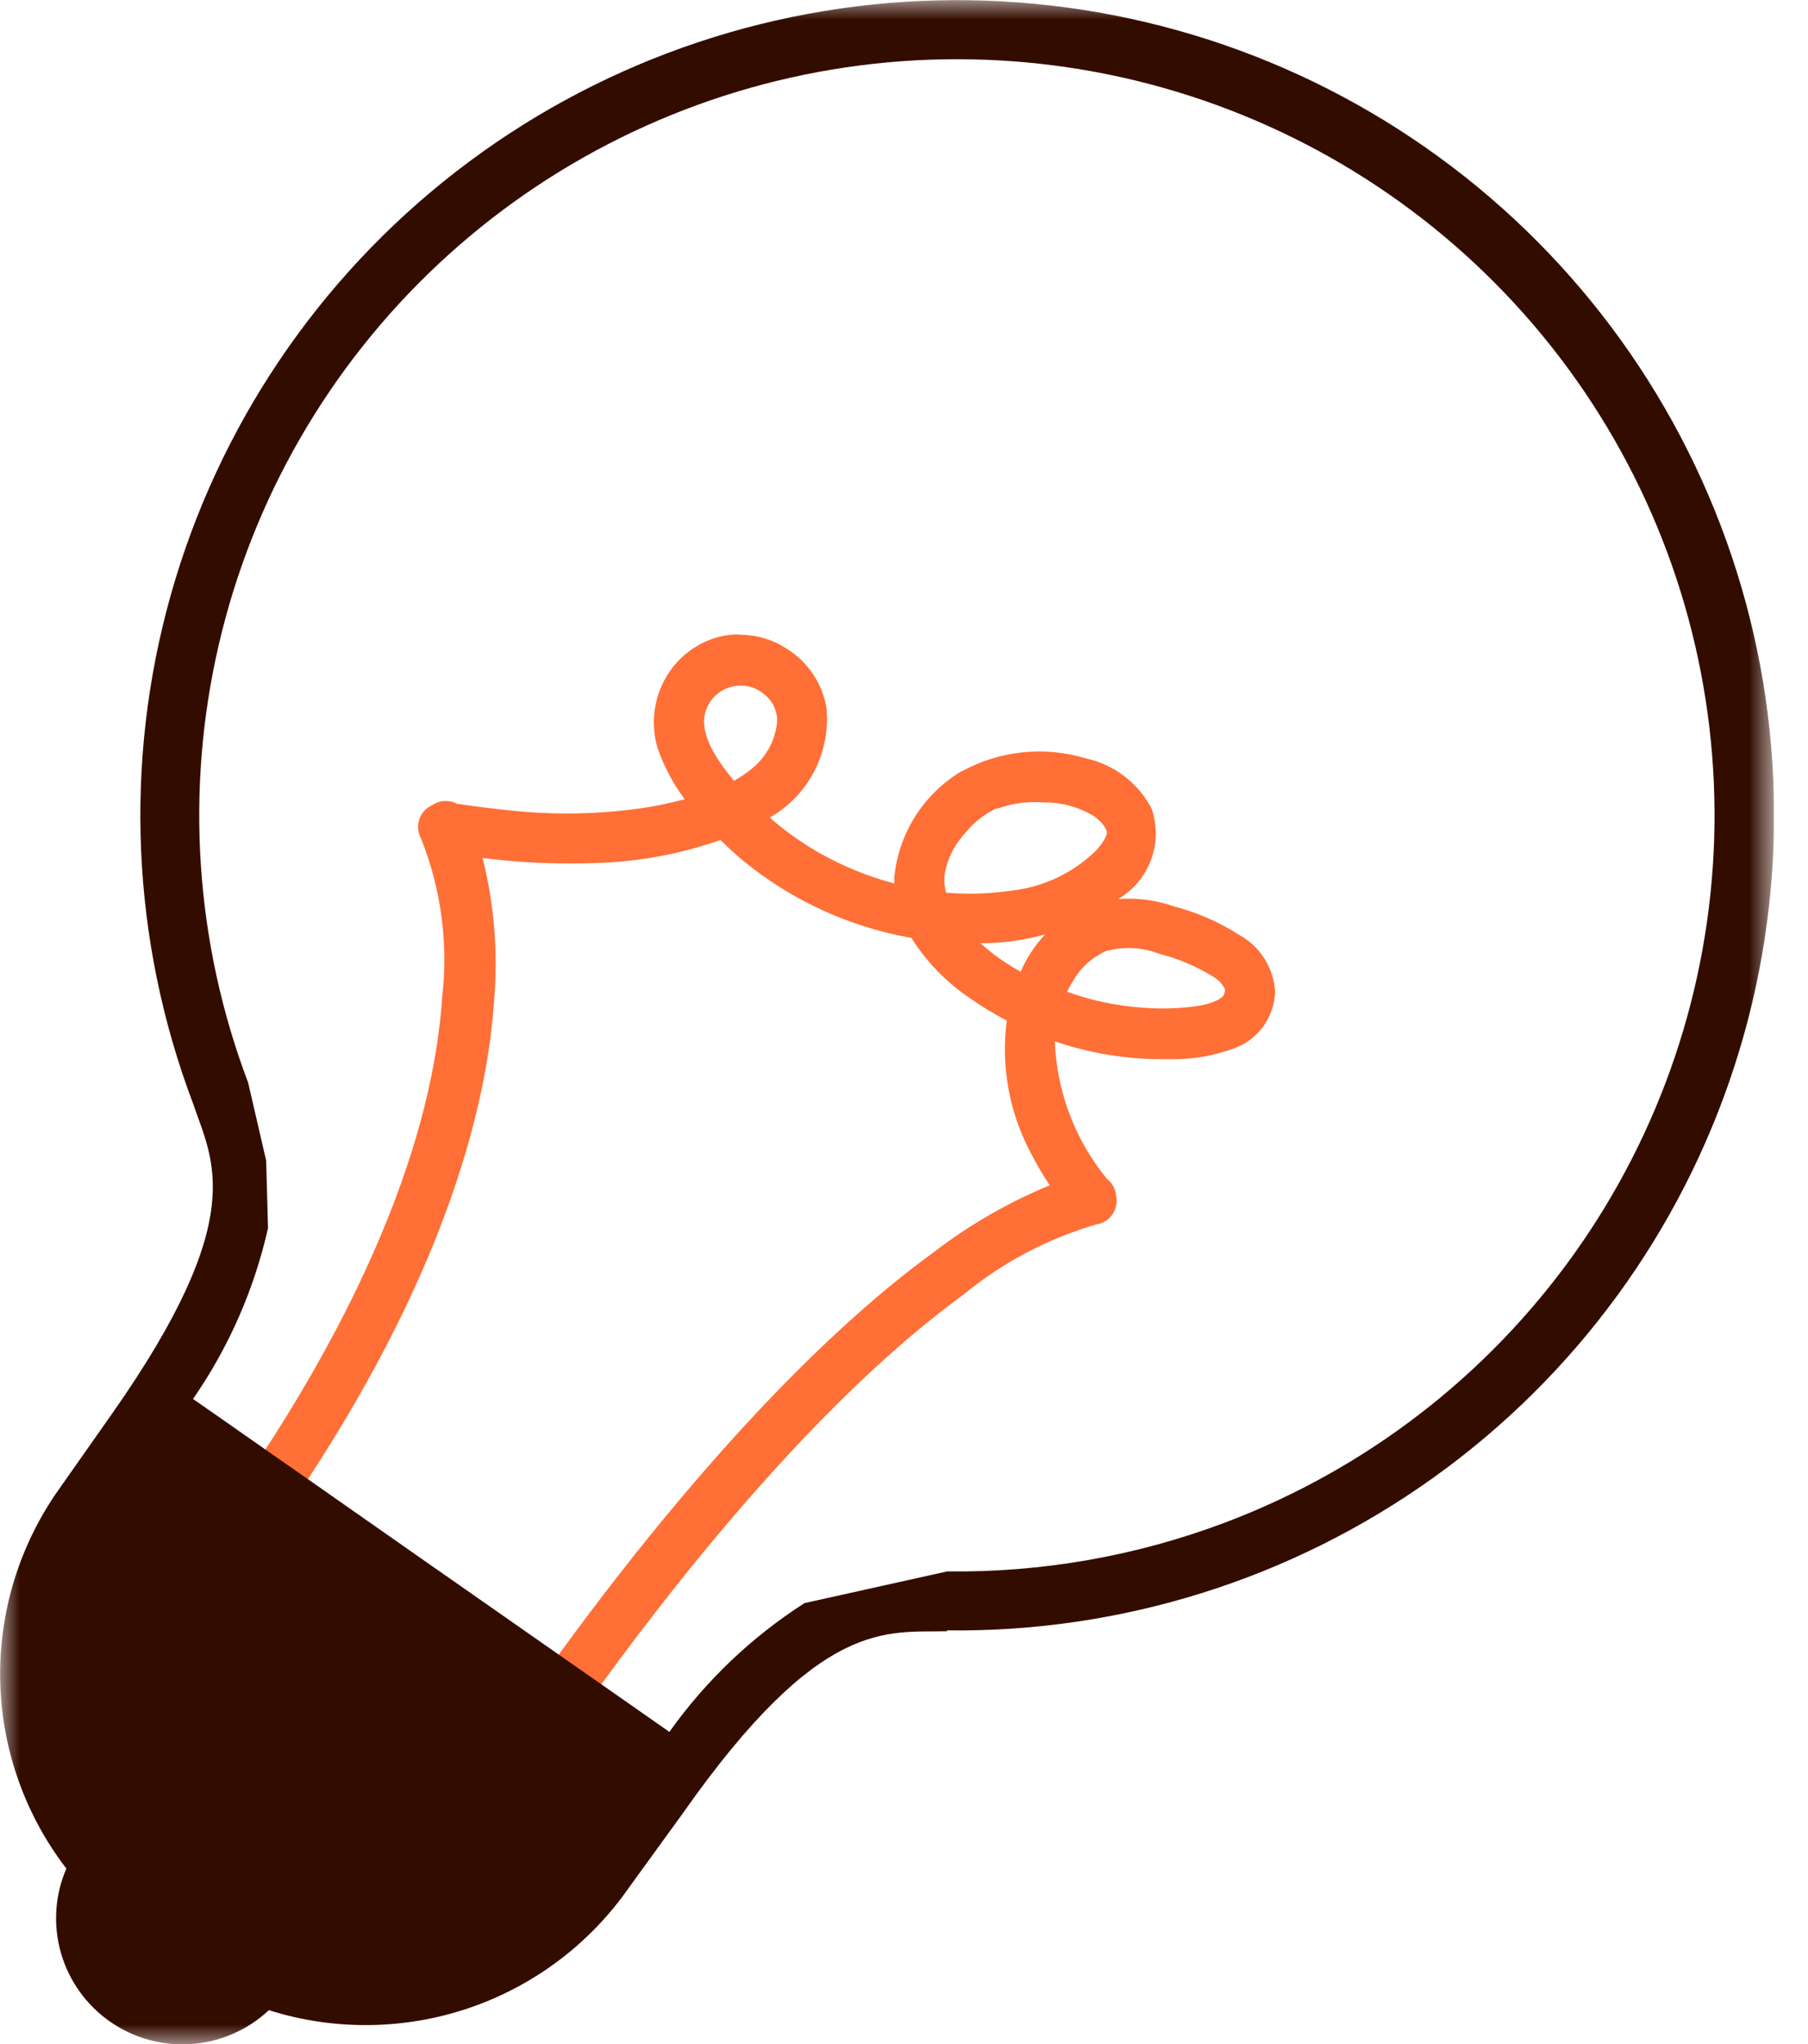
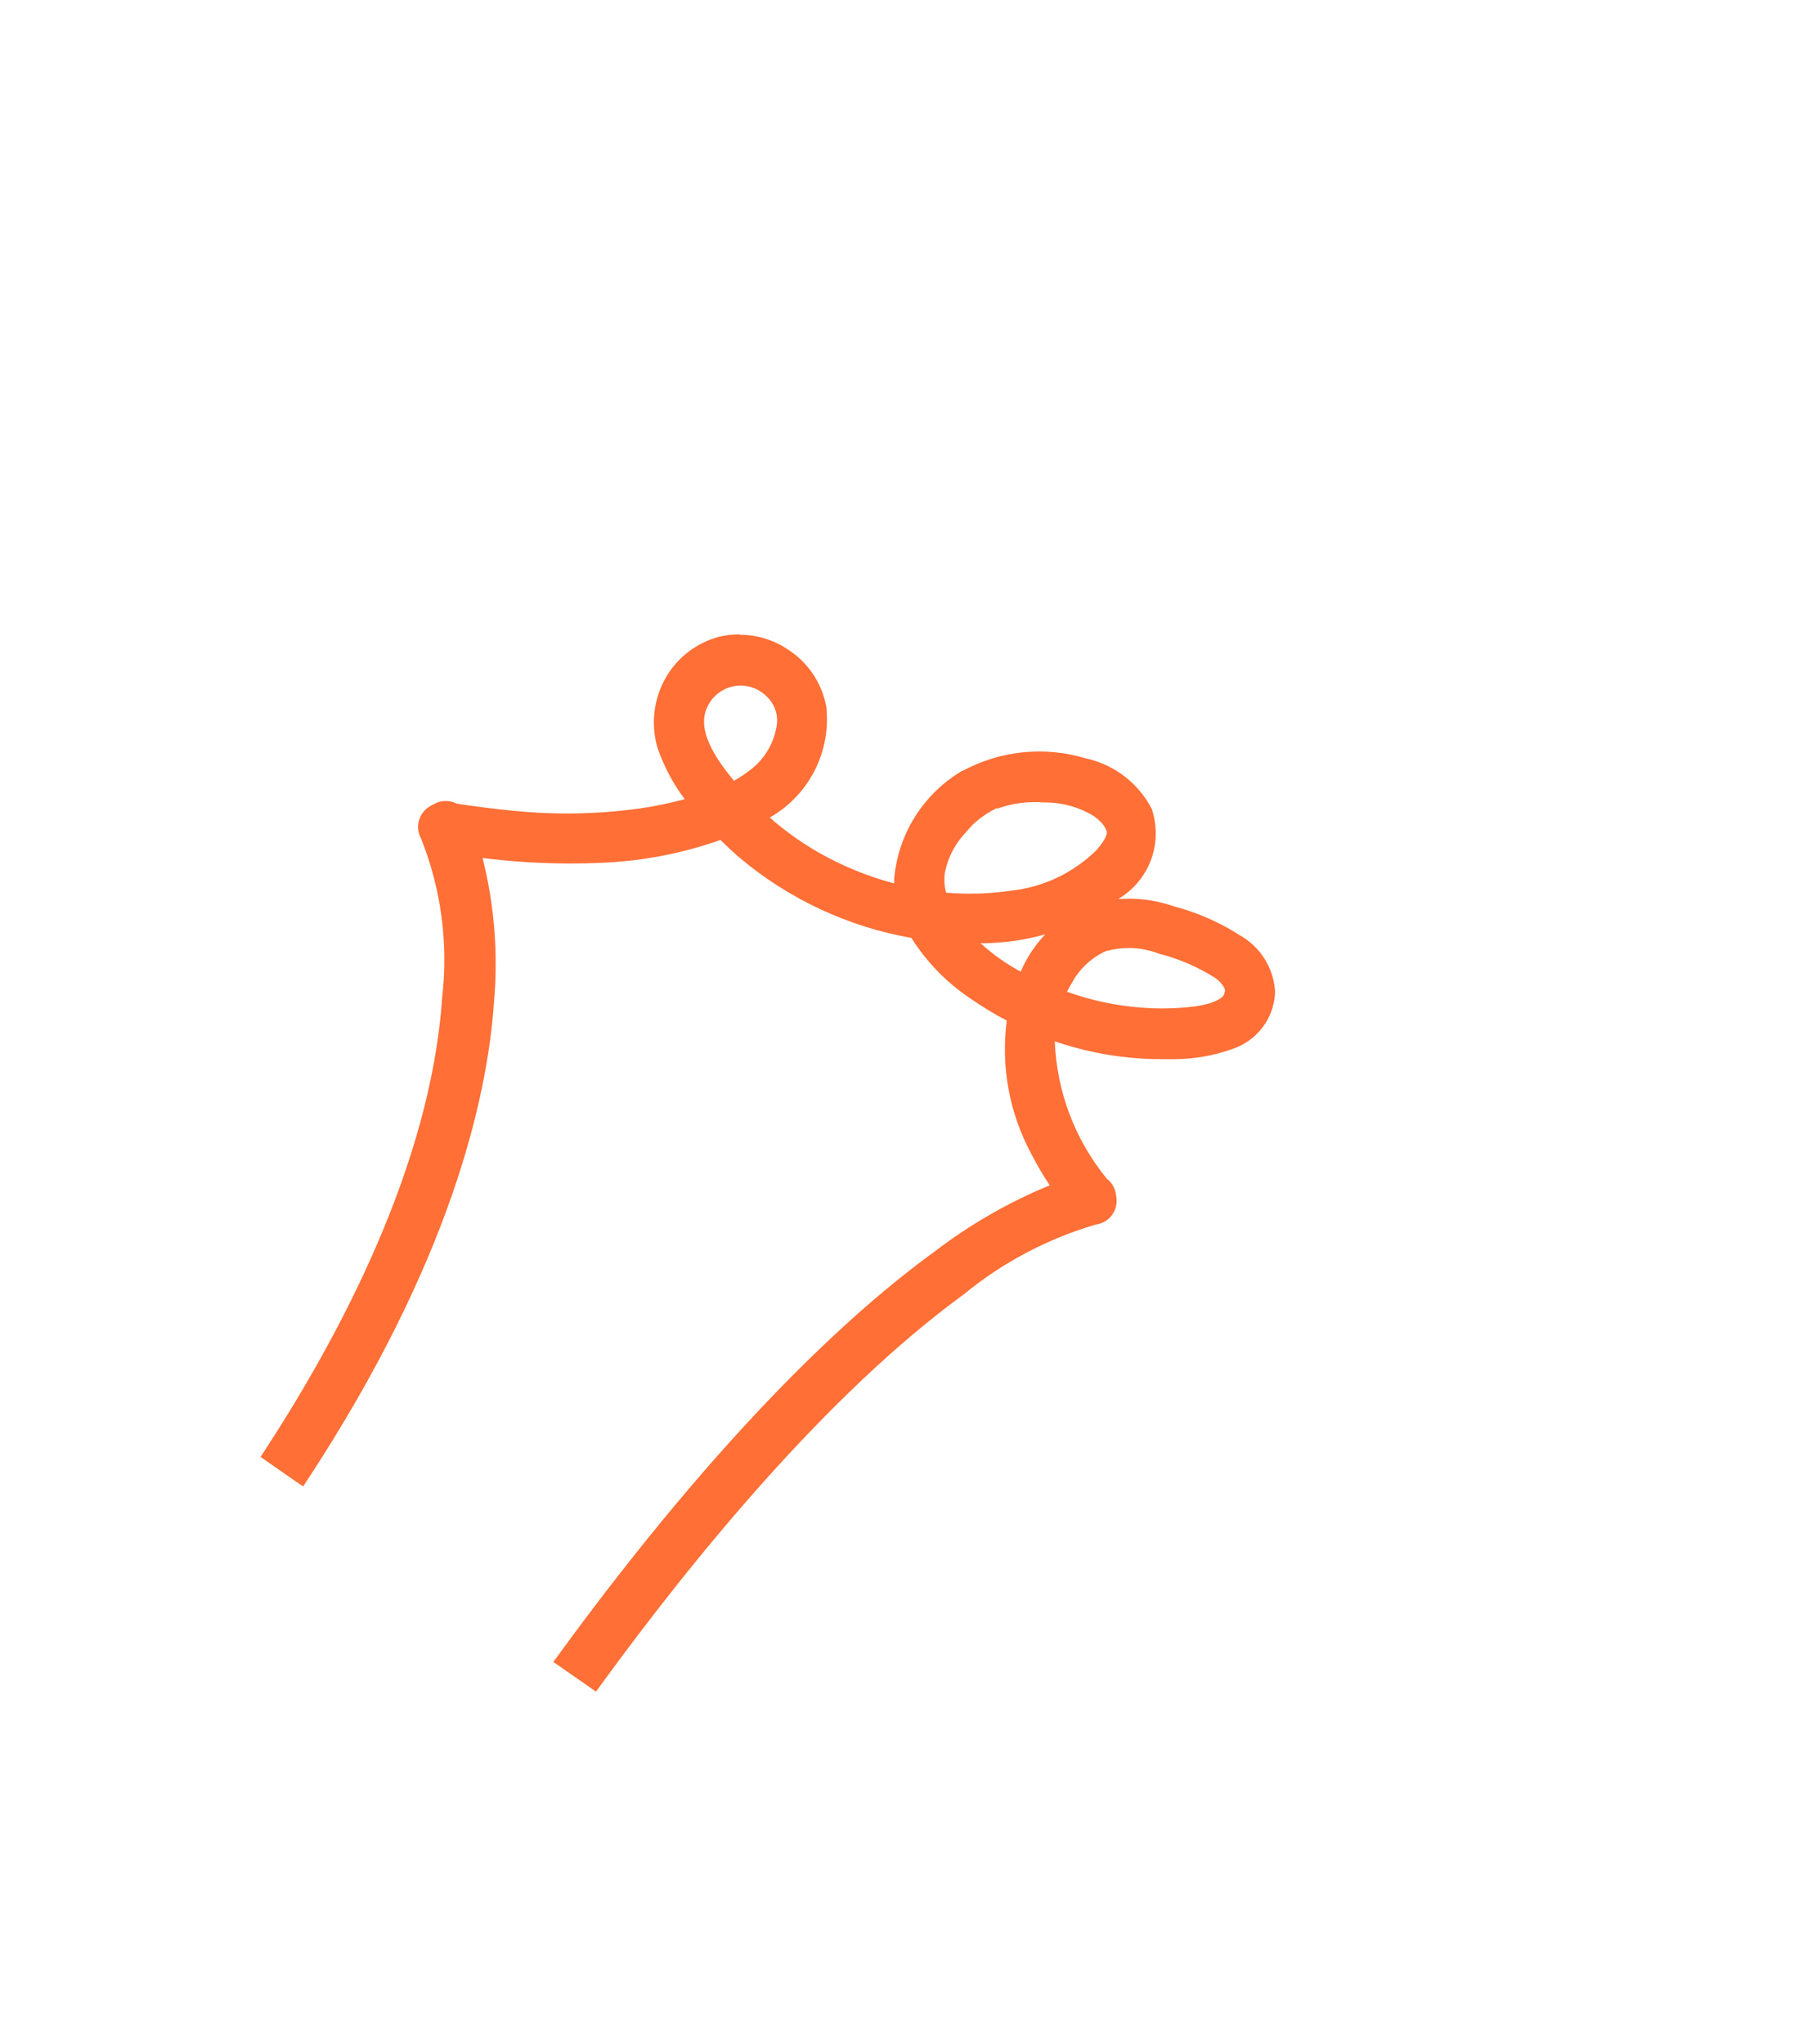
<svg xmlns="http://www.w3.org/2000/svg" width="46" height="52" viewBox="0 0 46 52" fill="none">
  <g clip-path="url(#clip0_6582_27897)">
    <mask id="mask0_6582_27897" style="mask-type:luminance" maskUnits="userSpaceOnUse" x="0" y="0" width="46" height="52">
      <path d="M45.132 0H0V52H45.132V0Z" fill="white" />
    </mask>
    <g mask="url(#mask0_6582_27897)">
      <path d="M14.231 42.242L14.298 42.145C16.635 38.945 20.178 34.575 23.82 31.927C24.752 31.212 25.78 30.629 26.873 30.195C26.671 29.904 26.489 29.6 26.328 29.285C25.77 28.246 25.561 27.056 25.732 25.89C25.379 25.711 25.039 25.508 24.714 25.282C24.125 24.88 23.627 24.359 23.253 23.753C21.65 23.48 20.149 22.787 18.904 21.744C18.709 21.579 18.528 21.408 18.357 21.233C17.36 21.593 16.314 21.797 15.254 21.837C15.01 21.847 14.762 21.853 14.518 21.853C13.717 21.853 12.916 21.799 12.122 21.692C12.452 22.92 12.564 24.197 12.454 25.464C12.287 27.954 11.332 32.073 7.743 37.56L7.68 37.657L6.785 37.033L6.845 36.942C8.748 34.026 11.076 29.653 11.364 25.389C11.525 23.99 11.332 22.574 10.803 21.269C10.744 21.155 10.731 21.023 10.767 20.899C10.803 20.776 10.886 20.672 10.998 20.609L11.096 20.552C11.168 20.513 11.249 20.493 11.331 20.492C11.418 20.492 11.503 20.515 11.578 20.558C12.117 20.64 12.567 20.697 12.994 20.736C14.096 20.852 15.208 20.833 16.305 20.679C16.744 20.616 17.179 20.522 17.605 20.399C17.268 19.983 17.007 19.512 16.832 19.007C16.75 18.728 16.724 18.435 16.756 18.145C16.788 17.856 16.878 17.576 17.02 17.321C17.157 17.075 17.342 16.859 17.565 16.686C17.788 16.512 18.043 16.386 18.315 16.313C18.477 16.274 18.642 16.254 18.808 16.254C19.215 16.253 19.613 16.373 19.951 16.598C20.197 16.752 20.407 16.955 20.569 17.195C20.732 17.434 20.842 17.705 20.894 17.99C20.95 18.552 20.835 19.117 20.565 19.613C20.296 20.11 19.883 20.514 19.381 20.774C19.802 21.158 20.264 21.494 20.758 21.777C21.415 22.152 22.122 22.433 22.858 22.612C22.848 22.518 22.844 22.424 22.845 22.329C22.896 21.792 23.074 21.274 23.363 20.818C23.653 20.362 24.046 19.981 24.511 19.705C24.974 19.452 25.482 19.294 26.007 19.239C26.531 19.185 27.061 19.235 27.567 19.386C27.915 19.459 28.242 19.61 28.524 19.826C28.806 20.043 29.035 20.321 29.195 20.638C29.532 21.43 29.091 22.32 28.018 23.025L28.003 23.035C28.609 22.906 29.238 22.947 29.822 23.153C30.409 23.305 30.968 23.549 31.478 23.878C31.721 24.013 31.925 24.207 32.072 24.443C32.22 24.678 32.305 24.946 32.32 25.223C32.309 25.522 32.208 25.81 32.029 26.049C31.85 26.289 31.602 26.469 31.319 26.564C30.851 26.734 30.356 26.821 29.858 26.821H29.761H29.547C28.995 26.822 28.445 26.767 27.904 26.657C27.502 26.575 27.107 26.465 26.722 26.326C26.724 27.687 27.199 29.004 28.067 30.053C28.172 30.13 28.244 30.244 28.268 30.372L28.284 30.489C28.3 30.617 28.264 30.747 28.184 30.849C28.104 30.951 27.987 31.018 27.859 31.034C26.612 31.394 25.452 32.004 24.45 32.826C20.921 35.395 17.467 39.658 15.192 42.782L15.127 42.871L14.231 42.242ZM26.982 25.298C27.643 25.549 28.336 25.701 29.041 25.751C29.213 25.766 29.389 25.772 29.562 25.772C29.851 25.772 30.139 25.753 30.425 25.716C30.863 25.653 31.16 25.522 31.239 25.345C31.261 25.306 31.273 25.263 31.276 25.219C31.278 25.175 31.27 25.131 31.252 25.09C31.179 24.956 31.071 24.844 30.94 24.765C30.511 24.495 30.044 24.293 29.554 24.163C29.099 23.98 28.597 23.95 28.124 24.078H28.113C27.72 24.247 27.394 24.538 27.183 24.908C27.106 25.033 27.039 25.164 26.982 25.298ZM24.665 23.88C25.062 24.281 25.521 24.616 26.024 24.872C26.236 24.319 26.602 23.836 27.079 23.483C26.404 23.744 25.686 23.878 24.962 23.878H24.914H24.734H24.664M23.965 22.794C24.2 22.817 24.437 22.829 24.672 22.829C25.017 22.829 25.363 22.805 25.704 22.756C26.555 22.665 27.349 22.288 27.956 21.687C28.181 21.431 28.28 21.231 28.248 21.099C28.208 20.981 28.139 20.876 28.047 20.793C27.993 20.739 27.934 20.69 27.871 20.647C27.479 20.408 27.027 20.282 26.567 20.282H26.521C26.441 20.276 26.37 20.274 26.3 20.274C25.962 20.275 25.625 20.335 25.307 20.451C25.032 20.583 24.784 20.764 24.575 20.985H24.579L24.414 21.173C24.163 21.453 23.99 21.794 23.91 22.161C23.88 22.374 23.898 22.591 23.963 22.796M18.829 17.313C18.763 17.313 18.698 17.319 18.634 17.332C18.463 17.363 18.303 17.437 18.168 17.545C18.033 17.654 17.927 17.794 17.86 17.954C17.575 18.607 18.105 19.378 18.627 19.995C18.813 19.896 18.99 19.782 19.156 19.652C19.352 19.498 19.515 19.308 19.636 19.091C19.758 18.874 19.834 18.635 19.862 18.388C19.873 18.25 19.852 18.11 19.803 17.98C19.753 17.85 19.676 17.733 19.576 17.636C19.527 17.588 19.475 17.545 19.42 17.506C19.246 17.383 19.038 17.317 18.826 17.317" fill="#FF6F36" />
      <path d="M18.812 16.362C19.195 16.362 19.569 16.474 19.889 16.685C20.122 16.83 20.321 17.023 20.475 17.25C20.63 17.477 20.735 17.733 20.784 18.003C20.831 18.567 20.704 19.133 20.419 19.623C20.136 20.114 19.708 20.506 19.194 20.747C19.65 21.179 20.157 21.555 20.702 21.868C21.416 22.276 22.189 22.574 22.993 22.752C22.968 22.611 22.956 22.468 22.959 22.325C23.01 21.806 23.183 21.306 23.464 20.867C23.745 20.427 24.126 20.06 24.576 19.795C25.025 19.551 25.518 19.398 26.026 19.346C26.535 19.293 27.048 19.342 27.538 19.489C27.871 19.559 28.183 19.702 28.453 19.909C28.723 20.116 28.942 20.38 29.096 20.683C29.407 21.414 28.981 22.254 27.958 22.926C27.056 23.476 26.02 23.767 24.963 23.768H24.915H24.735C24.625 23.768 24.513 23.768 24.399 23.761C24.874 24.289 25.447 24.72 26.088 25.029C26.231 24.605 26.467 24.219 26.778 23.897C27.09 23.575 27.469 23.327 27.888 23.169C28.154 23.101 28.428 23.067 28.703 23.067C29.072 23.067 29.439 23.13 29.787 23.253C30.364 23.402 30.915 23.643 31.416 23.966C31.642 24.093 31.833 24.274 31.97 24.494C32.108 24.713 32.188 24.963 32.203 25.222C32.192 25.496 32.098 25.761 31.933 25.98C31.768 26.2 31.54 26.363 31.279 26.45C30.821 26.616 30.338 26.701 29.852 26.701H29.761H29.546C29.001 26.702 28.458 26.647 27.924 26.539C27.481 26.449 27.046 26.323 26.623 26.163C26.567 27.607 27.053 29.02 27.987 30.126L27.996 30.133C28.08 30.192 28.137 30.281 28.155 30.382L28.171 30.495C28.182 30.594 28.153 30.693 28.091 30.771C28.029 30.849 27.939 30.899 27.84 30.911C26.573 31.266 25.395 31.884 24.384 32.725C20.936 35.235 17.561 39.333 15.102 42.706L14.387 42.208C16.894 38.771 20.341 34.592 23.884 32.016C24.845 31.276 25.909 30.678 27.042 30.241C26.81 29.919 26.603 29.58 26.422 29.227C25.859 28.185 25.658 26.987 25.849 25.819C25.475 25.634 25.114 25.421 24.772 25.182C24.18 24.78 23.682 24.255 23.311 23.643C21.71 23.38 20.209 22.691 18.965 21.65C18.762 21.475 18.567 21.289 18.381 21.094C17.375 21.466 16.316 21.676 15.243 21.717C14.999 21.727 14.755 21.732 14.512 21.732C13.658 21.732 12.806 21.67 11.961 21.548C12.321 22.814 12.448 24.135 12.335 25.446C12.164 27.984 11.188 32.071 7.642 37.49L6.932 36.995C9.003 33.821 11.188 29.56 11.469 25.388C11.637 23.967 11.44 22.527 10.899 21.202C10.853 21.114 10.843 21.012 10.872 20.918C10.9 20.823 10.965 20.744 11.051 20.696L11.149 20.639C11.204 20.609 11.267 20.594 11.33 20.594C11.403 20.594 11.475 20.615 11.537 20.655C12.082 20.738 12.544 20.797 12.982 20.837C14.091 20.953 15.211 20.934 16.315 20.778C16.817 20.706 17.312 20.595 17.797 20.445C17.416 20.009 17.123 19.504 16.934 18.958C16.856 18.694 16.832 18.416 16.863 18.142C16.893 17.869 16.979 17.604 17.114 17.363C17.244 17.13 17.419 16.925 17.63 16.762C17.84 16.598 18.082 16.478 18.34 16.41C18.492 16.373 18.648 16.354 18.804 16.354M18.597 20.123C18.819 20.013 19.029 19.881 19.224 19.728C19.431 19.566 19.605 19.364 19.733 19.134C19.861 18.904 19.942 18.651 19.971 18.39C19.984 18.234 19.961 18.077 19.906 17.931C19.85 17.785 19.764 17.653 19.651 17.544C19.599 17.492 19.542 17.444 19.482 17.402C19.289 17.266 19.058 17.193 18.822 17.193C18.751 17.193 18.679 17.2 18.609 17.214C18.42 17.249 18.243 17.33 18.094 17.45C17.944 17.57 17.827 17.725 17.752 17.902C17.443 18.61 17.982 19.413 18.595 20.124M24.323 21.096C24.059 21.391 23.877 21.749 23.793 22.135C23.755 22.392 23.782 22.654 23.872 22.898C24.491 22.968 25.116 22.957 25.732 22.867C26.607 22.775 27.423 22.387 28.047 21.769C28.311 21.469 28.412 21.247 28.365 21.071C28.319 20.933 28.238 20.809 28.13 20.711C28.072 20.654 28.01 20.602 27.943 20.556C27.533 20.303 27.061 20.169 26.579 20.167H26.532C26.459 20.161 26.386 20.159 26.313 20.159C25.96 20.16 25.611 20.222 25.28 20.343C24.913 20.518 24.592 20.775 24.34 21.094M29.571 25.88C29.864 25.88 30.157 25.86 30.448 25.822C30.935 25.752 31.252 25.6 31.35 25.386C31.379 25.333 31.395 25.275 31.397 25.215C31.4 25.155 31.388 25.095 31.363 25.04C31.28 24.885 31.157 24.755 31.007 24.664C30.569 24.389 30.091 24.182 29.591 24.05C29.315 23.939 29.02 23.883 28.723 23.883C28.504 23.883 28.285 23.913 28.075 23.973C27.661 24.151 27.316 24.458 27.092 24.848C26.993 25.007 26.909 25.176 26.841 25.351C27.544 25.63 28.285 25.799 29.04 25.852C29.216 25.867 29.392 25.874 29.568 25.874M18.812 16.138C18.638 16.138 18.464 16.158 18.295 16.199C18.007 16.275 17.737 16.409 17.502 16.592C17.266 16.775 17.07 17.003 16.925 17.263C16.777 17.53 16.683 17.824 16.65 18.127C16.616 18.43 16.644 18.737 16.73 19.03C16.891 19.497 17.124 19.936 17.421 20.331C17.051 20.431 16.676 20.509 16.297 20.564C15.211 20.716 14.11 20.736 13.019 20.621C12.597 20.582 12.154 20.524 11.627 20.447C11.54 20.401 11.442 20.377 11.344 20.377C11.242 20.376 11.141 20.401 11.051 20.45L10.947 20.507C10.81 20.584 10.708 20.711 10.663 20.862C10.617 21.012 10.632 21.174 10.704 21.314L10.71 21.325C11.225 22.611 11.41 24.005 11.249 25.381C10.963 29.624 8.643 33.976 6.748 36.88L6.629 37.063L6.808 37.188L7.518 37.682L7.713 37.815L7.84 37.621C11.444 32.115 12.4 27.974 12.57 25.473C12.676 24.25 12.577 23.017 12.278 21.827C13.022 21.92 13.772 21.967 14.523 21.967C14.768 21.967 15.017 21.962 15.264 21.951C16.31 21.913 17.345 21.716 18.332 21.368C18.49 21.528 18.659 21.684 18.834 21.834C20.082 22.879 21.584 23.578 23.188 23.86C23.568 24.463 24.068 24.98 24.658 25.38C24.964 25.595 25.284 25.79 25.615 25.963C25.462 27.129 25.679 28.314 26.236 29.35C26.378 29.627 26.535 29.895 26.708 30.154C25.653 30.588 24.661 31.16 23.758 31.855C21.746 33.313 18.453 36.284 14.214 42.093L14.078 42.279L14.267 42.41L14.982 42.908L15.163 43.034L15.294 42.855C17.564 39.738 21.01 35.484 24.526 32.924C25.514 32.113 26.657 31.51 27.884 31.151C28.038 31.131 28.179 31.052 28.276 30.931C28.373 30.81 28.42 30.656 28.407 30.502V30.485L28.391 30.372C28.365 30.218 28.282 30.079 28.158 29.983C27.349 28.994 26.885 27.768 26.837 26.492C27.182 26.61 27.535 26.705 27.893 26.778C28.442 26.889 29 26.945 29.56 26.945C29.634 26.945 29.707 26.945 29.781 26.945H29.866C30.378 26.945 30.887 26.855 31.369 26.681C31.671 26.578 31.935 26.386 32.127 26.131C32.318 25.875 32.427 25.568 32.441 25.25V25.229C32.424 24.933 32.333 24.645 32.175 24.394C32.018 24.142 31.799 23.935 31.54 23.79C31.023 23.459 30.457 23.211 29.863 23.056C29.493 22.927 29.104 22.861 28.712 22.862C28.625 22.862 28.537 22.865 28.449 22.872C28.828 22.648 29.12 22.303 29.277 21.893C29.434 21.483 29.447 21.032 29.314 20.613V20.606V20.6C29.147 20.267 28.906 19.977 28.611 19.75C28.316 19.523 27.974 19.366 27.609 19.288C27.092 19.134 26.55 19.084 26.013 19.14C25.477 19.196 24.956 19.358 24.483 19.615H24.477H24.471C23.99 19.901 23.583 20.297 23.284 20.77C22.985 21.243 22.803 21.779 22.752 22.336C22.752 22.382 22.752 22.428 22.752 22.474C22.08 22.297 21.435 22.033 20.831 21.689C20.387 21.435 19.969 21.136 19.584 20.799C20.073 20.52 20.47 20.105 20.726 19.604C20.981 19.103 21.085 18.539 21.023 17.98C20.968 17.68 20.852 17.393 20.68 17.14C20.508 16.887 20.285 16.672 20.026 16.509C19.67 16.273 19.252 16.148 18.825 16.149M18.673 19.86C18.193 19.284 17.733 18.583 17.983 18.013C18.043 17.871 18.137 17.745 18.258 17.648C18.379 17.551 18.522 17.485 18.674 17.456C18.795 17.433 18.919 17.435 19.04 17.461C19.16 17.487 19.274 17.537 19.375 17.608C19.425 17.643 19.471 17.682 19.515 17.725C19.604 17.811 19.673 17.915 19.718 18.03C19.762 18.146 19.78 18.27 19.77 18.393C19.743 18.624 19.671 18.847 19.558 19.049C19.444 19.252 19.291 19.429 19.108 19.572C18.971 19.681 18.826 19.778 18.674 19.864M25.375 20.571C25.678 20.462 25.997 20.405 26.32 20.405C26.387 20.405 26.455 20.405 26.521 20.413H26.585C27.024 20.413 27.455 20.533 27.83 20.761C27.884 20.799 27.935 20.841 27.982 20.887C28.062 20.959 28.123 21.049 28.159 21.151C28.169 21.197 28.159 21.33 27.893 21.631C27.306 22.209 26.539 22.572 25.719 22.659C25.378 22.709 25.034 22.735 24.689 22.735C24.483 22.735 24.275 22.726 24.069 22.708C24.026 22.54 24.016 22.366 24.041 22.194C24.111 21.846 24.27 21.522 24.503 21.253L24.735 20.993C24.919 20.816 25.13 20.67 25.36 20.559M24.965 23.995C25.516 23.995 26.064 23.919 26.594 23.769C26.331 24.046 26.119 24.368 25.969 24.719C25.6 24.52 25.257 24.277 24.946 23.995H24.965ZM28.164 24.19C28.345 24.141 28.53 24.117 28.717 24.117C28.986 24.116 29.252 24.168 29.501 24.267L29.514 24.272H29.527C30.006 24.397 30.462 24.594 30.881 24.855C30.995 24.924 31.09 25.022 31.154 25.138C31.163 25.161 31.167 25.185 31.166 25.209C31.165 25.233 31.158 25.257 31.147 25.278V25.286V25.294C31.099 25.398 30.883 25.534 30.419 25.6C30.138 25.636 29.856 25.655 29.573 25.655C29.403 25.655 29.23 25.648 29.063 25.635C28.409 25.588 27.764 25.453 27.147 25.23C27.19 25.142 27.237 25.055 27.29 24.972C27.488 24.62 27.795 24.343 28.166 24.183L28.164 24.19Z" fill="#FF6F36" />
-       <path d="M36.278 3.758C32.641 1.214 28.282 -0.099 23.842 0.01C19.401 0.119 15.113 1.645 11.605 4.364C8.097 7.083 5.555 10.852 4.35 15.118C3.145 19.384 3.342 23.924 4.911 28.07C5.407 29.541 6.366 30.958 2.847 35.97L1.499 37.887C0.495 39.305 -0.029 41.006 0.005 42.742C0.039 44.478 0.629 46.157 1.688 47.535C1.396 48.212 1.348 48.968 1.549 49.677C1.751 50.386 2.192 51.004 2.796 51.427C3.401 51.85 4.133 52.052 4.87 51.999C5.606 51.947 6.302 51.643 6.841 51.138C8.5 51.663 10.283 51.643 11.93 51.084C13.577 50.524 15.002 49.454 15.996 48.028L17.371 46.132C20.891 41.12 22.556 41.539 24.108 41.498L24.077 41.476C28.52 41.536 32.864 40.173 36.474 37.588C40.083 35.003 42.767 31.331 44.132 27.112C45.497 22.893 45.471 18.348 44.057 14.145C42.644 9.942 39.917 6.301 36.278 3.758ZM31.167 38.734C28.909 39.586 26.511 40.007 24.098 39.976L20.469 40.782C19.123 41.645 17.956 42.757 17.031 44.059L16.436 43.643L15.105 42.712L14.391 42.215L11.352 40.091L10.971 39.826L10.59 39.559L7.646 37.498L6.936 37.004L5.593 36.064L4.911 35.589C5.821 34.276 6.468 32.801 6.819 31.244L6.772 29.526L6.314 27.544C4.966 23.986 4.706 20.108 5.566 16.402C6.426 12.696 8.369 9.327 11.147 6.723C13.926 4.118 17.416 2.394 21.176 1.768C24.937 1.143 28.798 1.644 32.273 3.209C35.748 4.773 38.68 7.331 40.699 10.558C42.717 13.786 43.731 17.538 43.613 21.34C43.494 25.143 42.249 28.825 40.033 31.921C37.818 35.017 34.733 37.388 31.167 38.734Z" fill="#330C00" />
    </g>
  </g>
  <defs>
    <clipPath id="clip0_6582_27897">
      <rect width="45.132" height="52" fill="white" />
    </clipPath>
  </defs>
</svg>